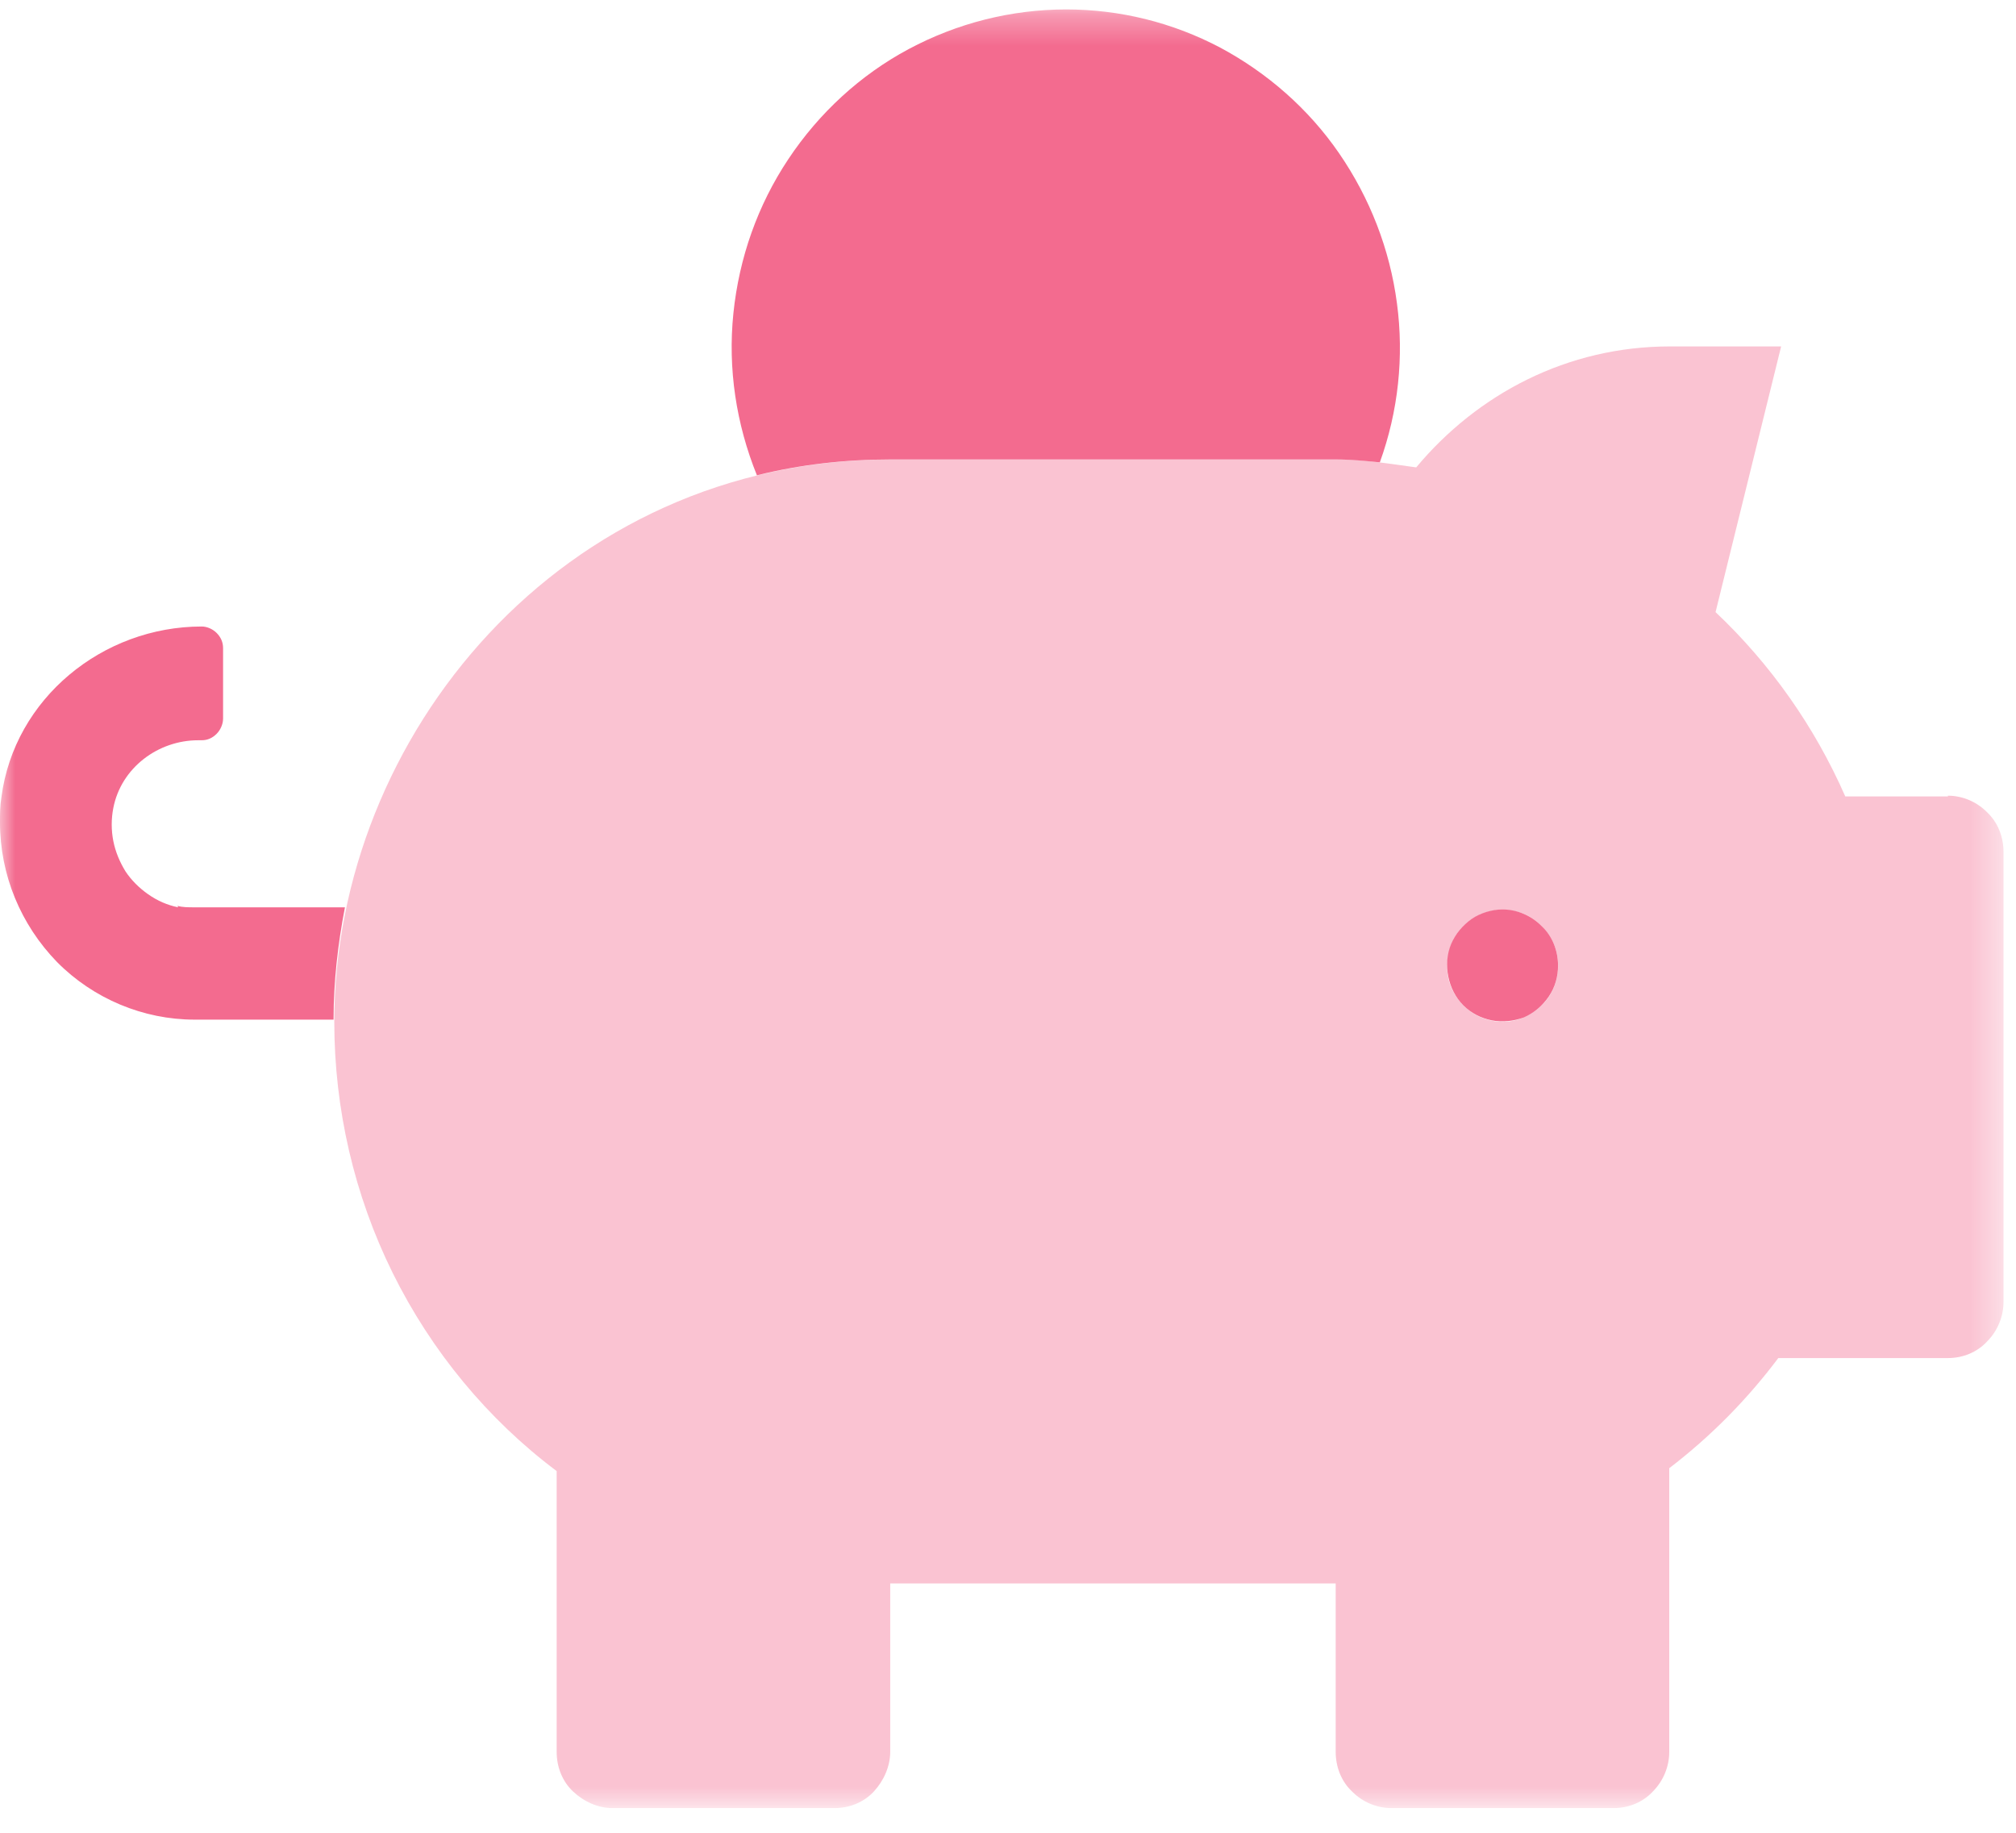
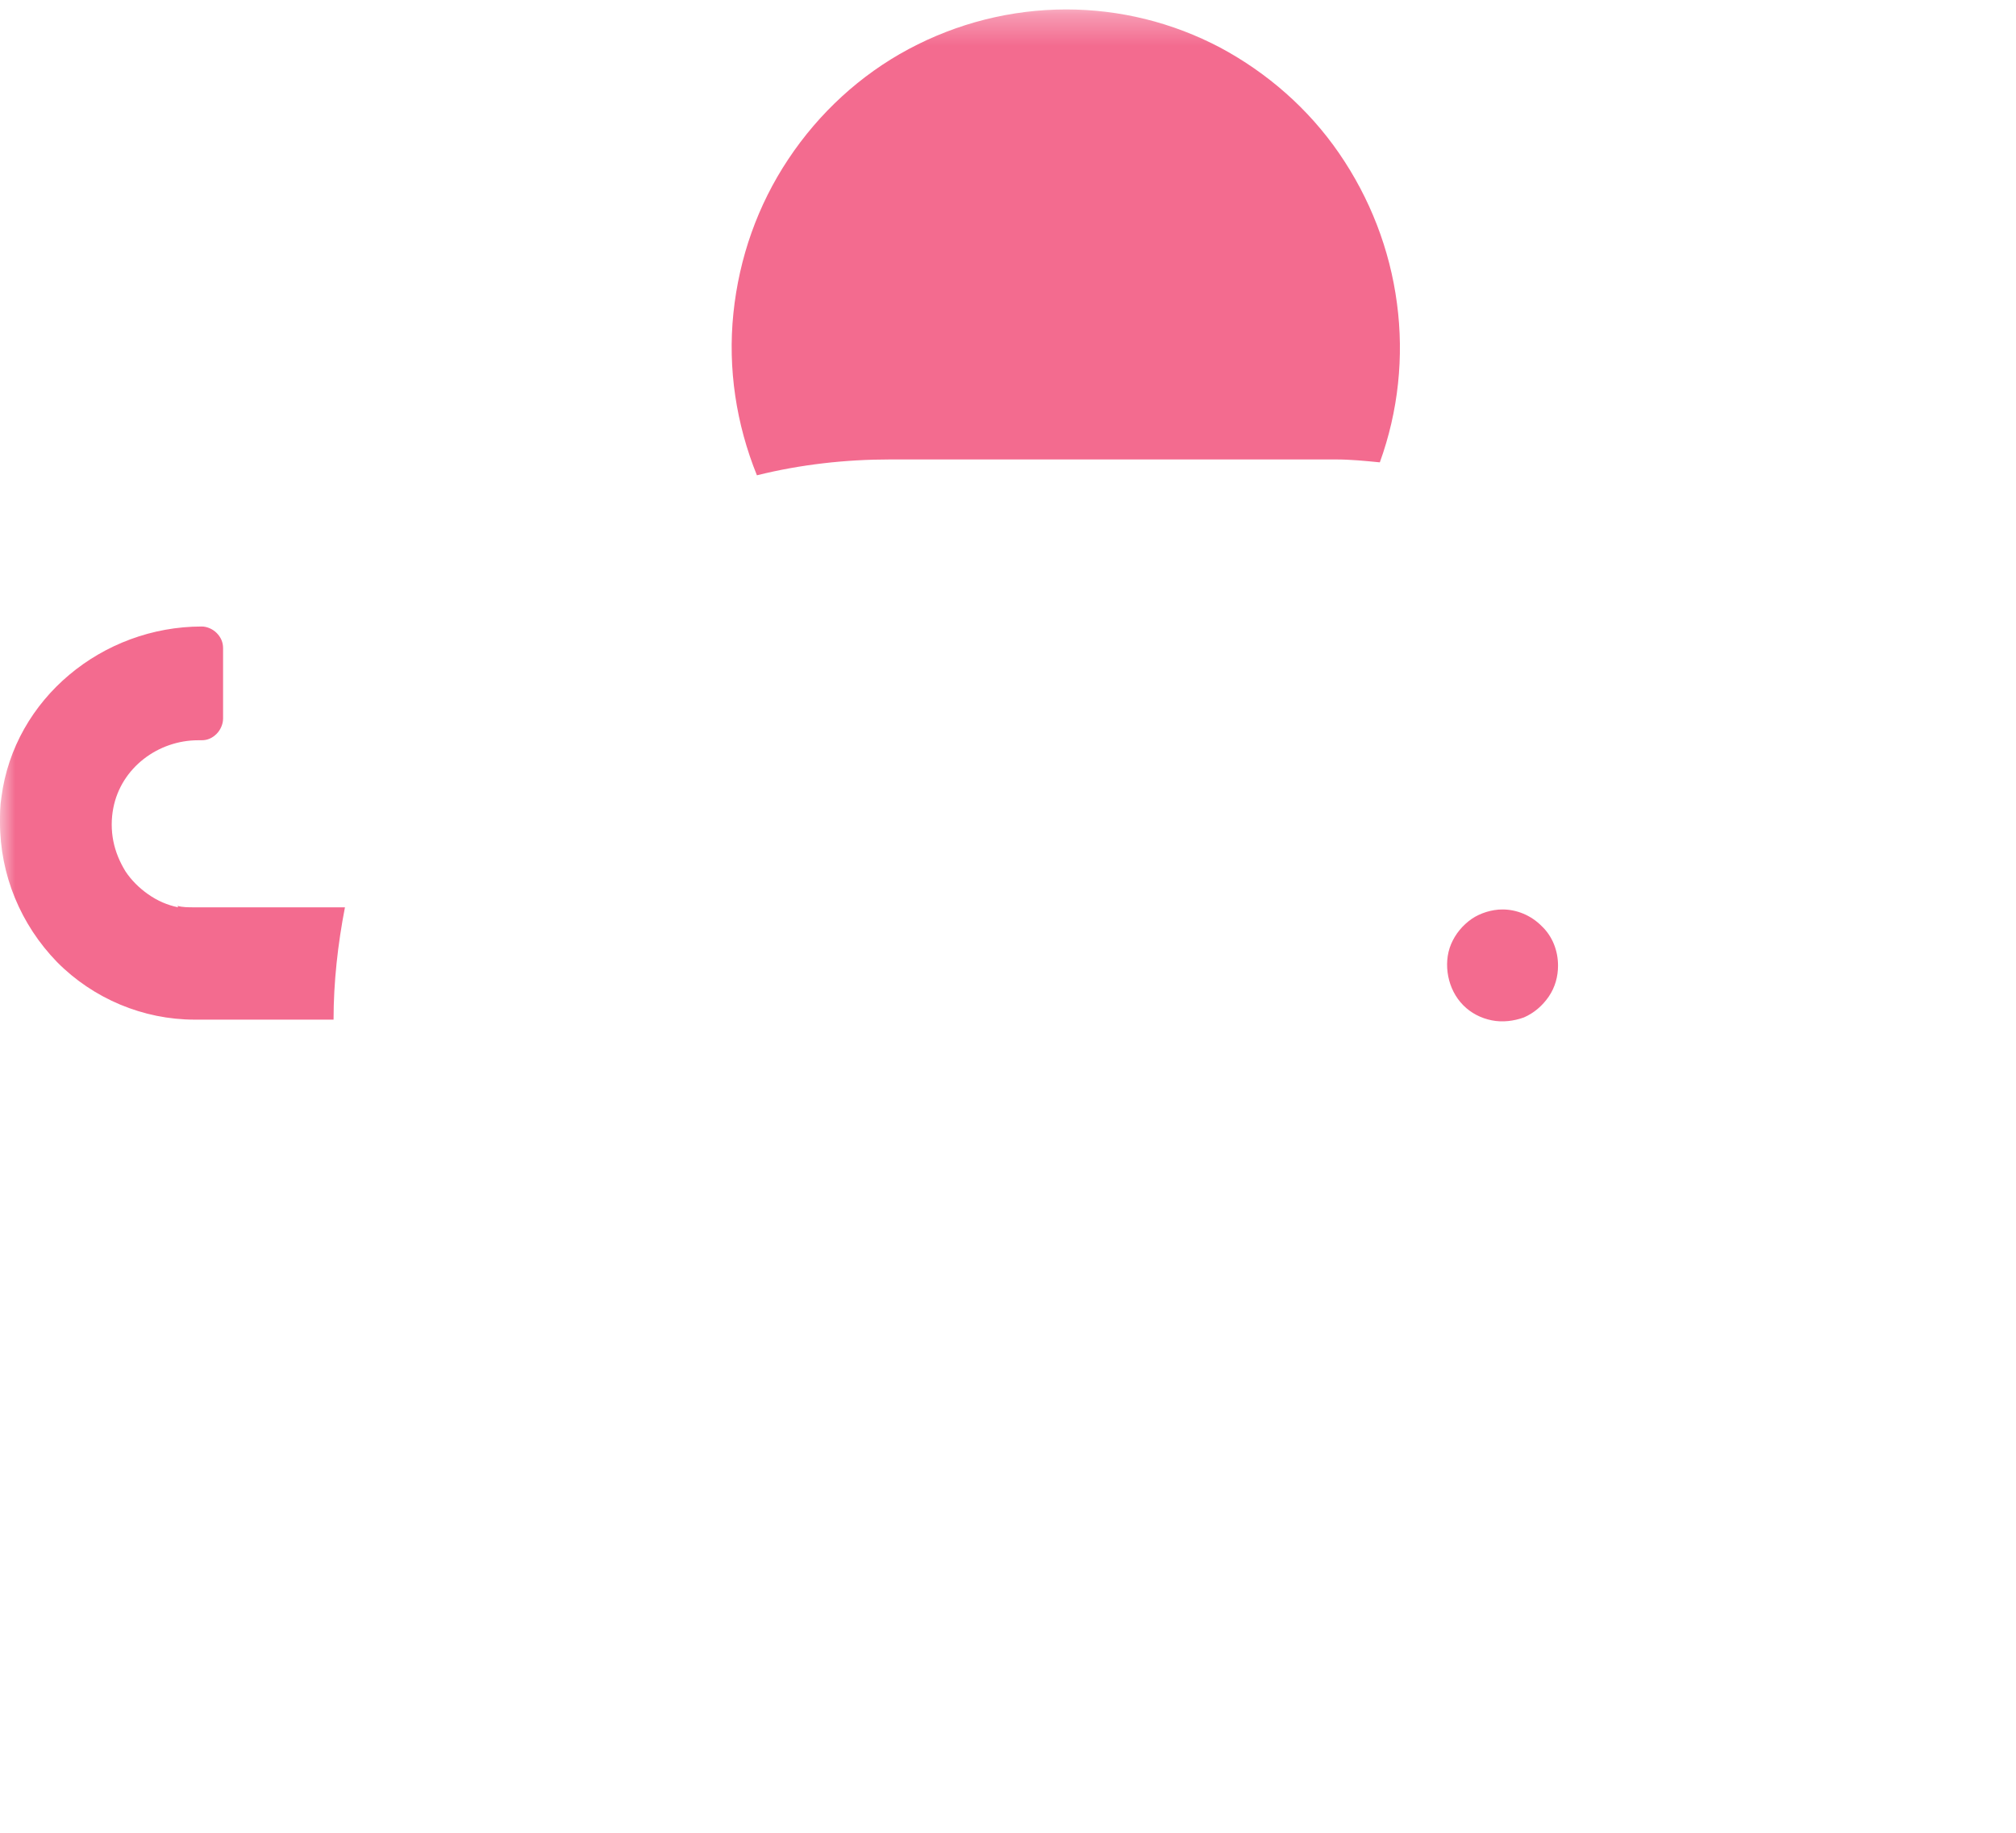
<svg xmlns="http://www.w3.org/2000/svg" width="66" height="60" viewBox="0 0 66 60" fill="none">
  <mask id="mask0_220_1934" style="mask-type:luminance" maskUnits="userSpaceOnUse" x="0" y="0" width="66" height="60">
    <path d="M65.59 0.309H0V59.214H65.59V0.309Z" fill="white" />
  </mask>
  <g mask="url(#mask0_220_1934)">
-     <path opacity="0.4" d="M63.771 26.073H60.411C59.408 23.787 57.961 21.736 56.164 20.039L58.311 11.341H54.671C51.311 11.341 48.371 12.896 46.364 15.301C45.501 15.183 44.638 15.041 43.751 15.041H29.168C18.364 15.041 10.944 24.116 10.944 33.451C10.944 36.303 11.598 39.132 12.858 41.677C14.118 44.223 15.961 46.462 18.224 48.159V57.352C18.224 57.847 18.411 58.319 18.761 58.649C19.111 58.979 19.578 59.191 20.044 59.191H27.324C27.814 59.191 28.281 59.002 28.608 58.649C28.934 58.295 29.144 57.824 29.144 57.352V51.837H43.728V57.352C43.728 57.847 43.914 58.319 44.264 58.649C44.614 59.002 45.081 59.191 45.548 59.191H52.828C53.318 59.191 53.784 59.002 54.111 58.649C54.461 58.295 54.648 57.824 54.648 57.352V48.065C56.001 47.028 57.191 45.826 58.218 44.459H63.771C64.261 44.459 64.728 44.27 65.054 43.916C65.404 43.563 65.591 43.092 65.591 42.62V27.888C65.591 27.393 65.404 26.922 65.054 26.591C64.704 26.238 64.238 26.049 63.771 26.049V26.073ZM49.188 33.451C48.838 33.451 48.464 33.333 48.184 33.144C47.881 32.932 47.648 32.649 47.508 32.319C47.368 31.989 47.344 31.612 47.414 31.259C47.484 30.905 47.648 30.575 47.904 30.316C48.161 30.056 48.488 29.892 48.838 29.821C49.188 29.75 49.561 29.797 49.888 29.915C50.214 30.056 50.494 30.292 50.704 30.599C50.914 30.905 51.008 31.259 51.008 31.612C51.008 32.107 50.821 32.579 50.471 32.909C50.121 33.262 49.654 33.451 49.188 33.451Z" fill="#F36B8F" />
    <path d="M5.833 29.703C5.483 29.632 5.157 29.491 4.853 29.278C4.55 29.066 4.293 28.807 4.107 28.524C3.92 28.218 3.78 27.888 3.71 27.534C3.64 27.18 3.64 26.803 3.71 26.45C3.967 25.13 5.18 24.234 6.487 24.234H6.603C6.79 24.234 6.953 24.163 7.093 24.022C7.21 23.904 7.303 23.715 7.303 23.527V21.217C7.303 21.028 7.233 20.863 7.093 20.722C6.977 20.604 6.79 20.51 6.603 20.51C3.36 20.51 0.467 22.867 0.047 26.096C-4.34617e-08 26.379 0 26.638 0 26.921C0 28.642 0.677 30.268 1.867 31.494C3.057 32.696 4.69 33.38 6.37 33.38H10.92C10.92 32.154 11.06 30.905 11.293 29.703H6.347C6.16 29.703 5.973 29.703 5.81 29.655L5.833 29.703ZM49.187 29.773C48.837 29.773 48.463 29.891 48.183 30.08C47.88 30.292 47.647 30.575 47.507 30.905C47.367 31.235 47.343 31.612 47.413 31.965C47.483 32.319 47.647 32.649 47.903 32.908C48.16 33.168 48.487 33.333 48.837 33.403C49.187 33.474 49.56 33.427 49.887 33.309C50.213 33.168 50.493 32.932 50.703 32.626C50.913 32.319 51.007 31.965 51.007 31.612C51.007 31.117 50.82 30.645 50.47 30.316C50.12 29.962 49.653 29.773 49.187 29.773ZM34.907 0.309C33.11 0.309 31.337 0.757 29.75 1.606C28.163 2.454 26.81 3.703 25.807 5.212C24.803 6.721 24.197 8.441 24.01 10.256C23.823 12.071 24.103 13.886 24.78 15.56C26.203 15.206 27.673 15.041 29.143 15.041H43.727C44.217 15.041 44.683 15.088 45.173 15.136C45.78 13.462 45.967 11.671 45.733 9.926C45.5 8.158 44.847 6.485 43.843 5.023C42.84 3.562 41.487 2.383 39.947 1.558C38.383 0.733 36.657 0.309 34.907 0.309Z" fill="#F36B8F" />
  </g>
</svg>